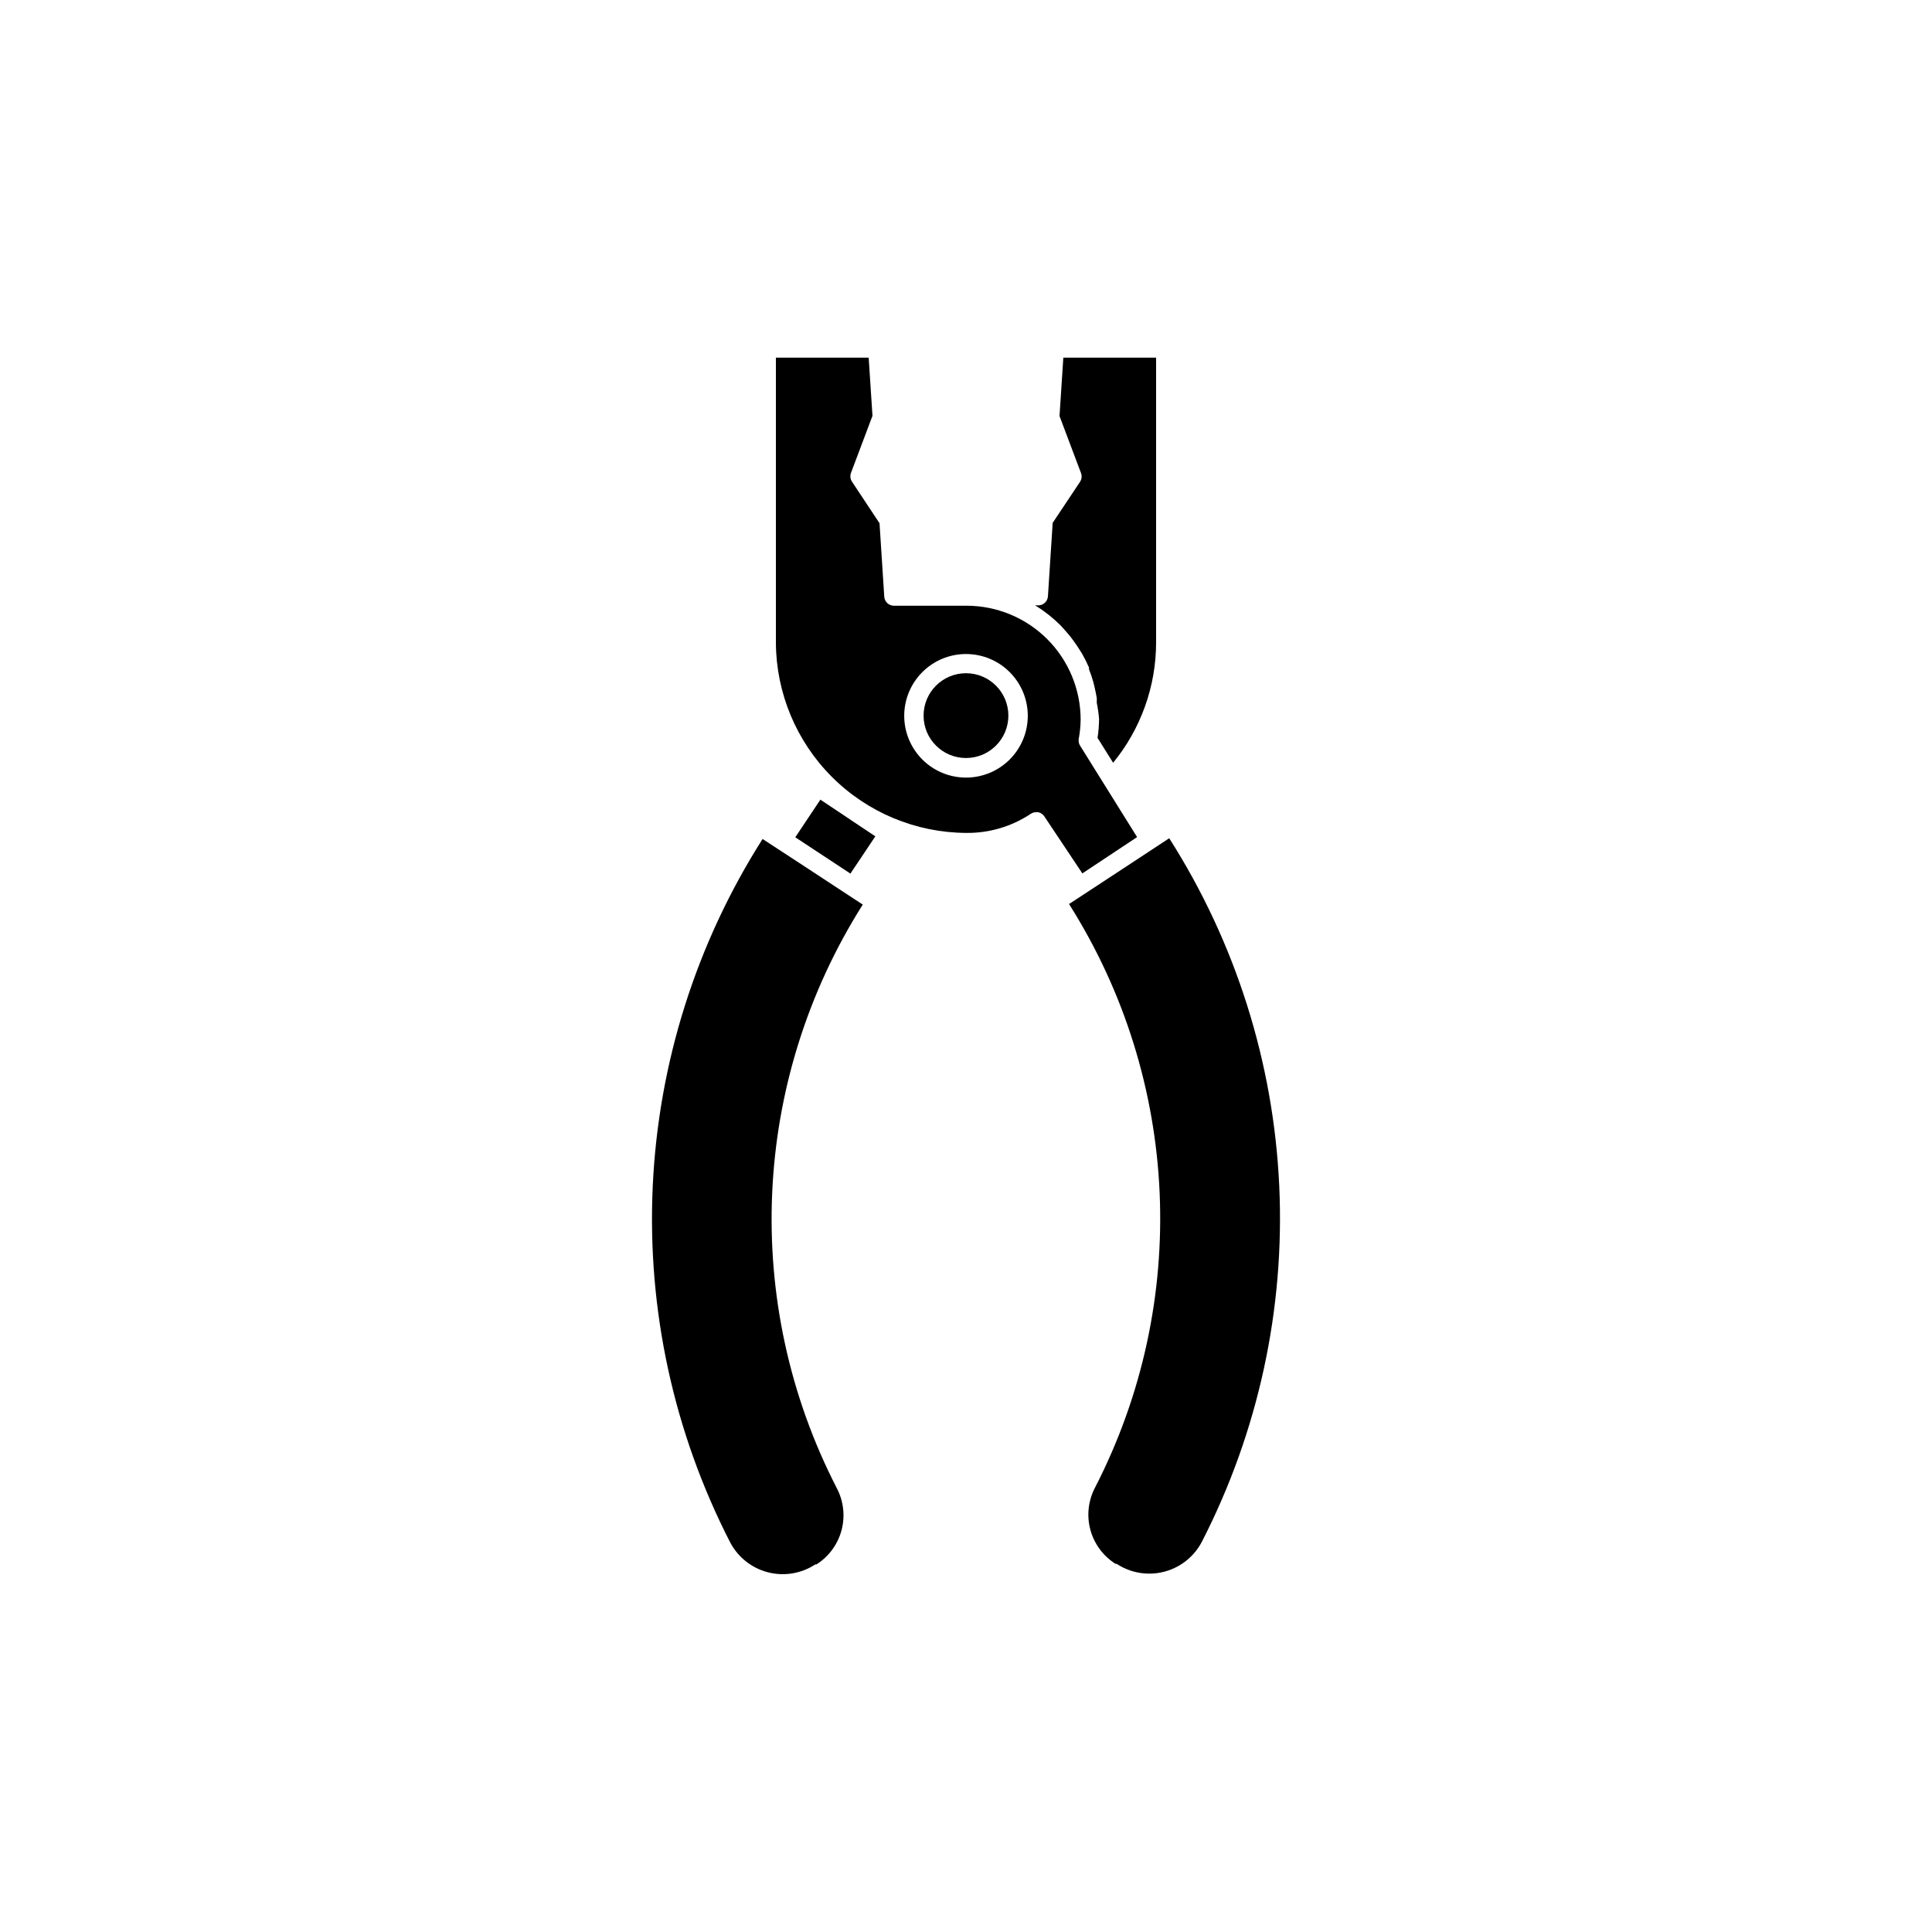
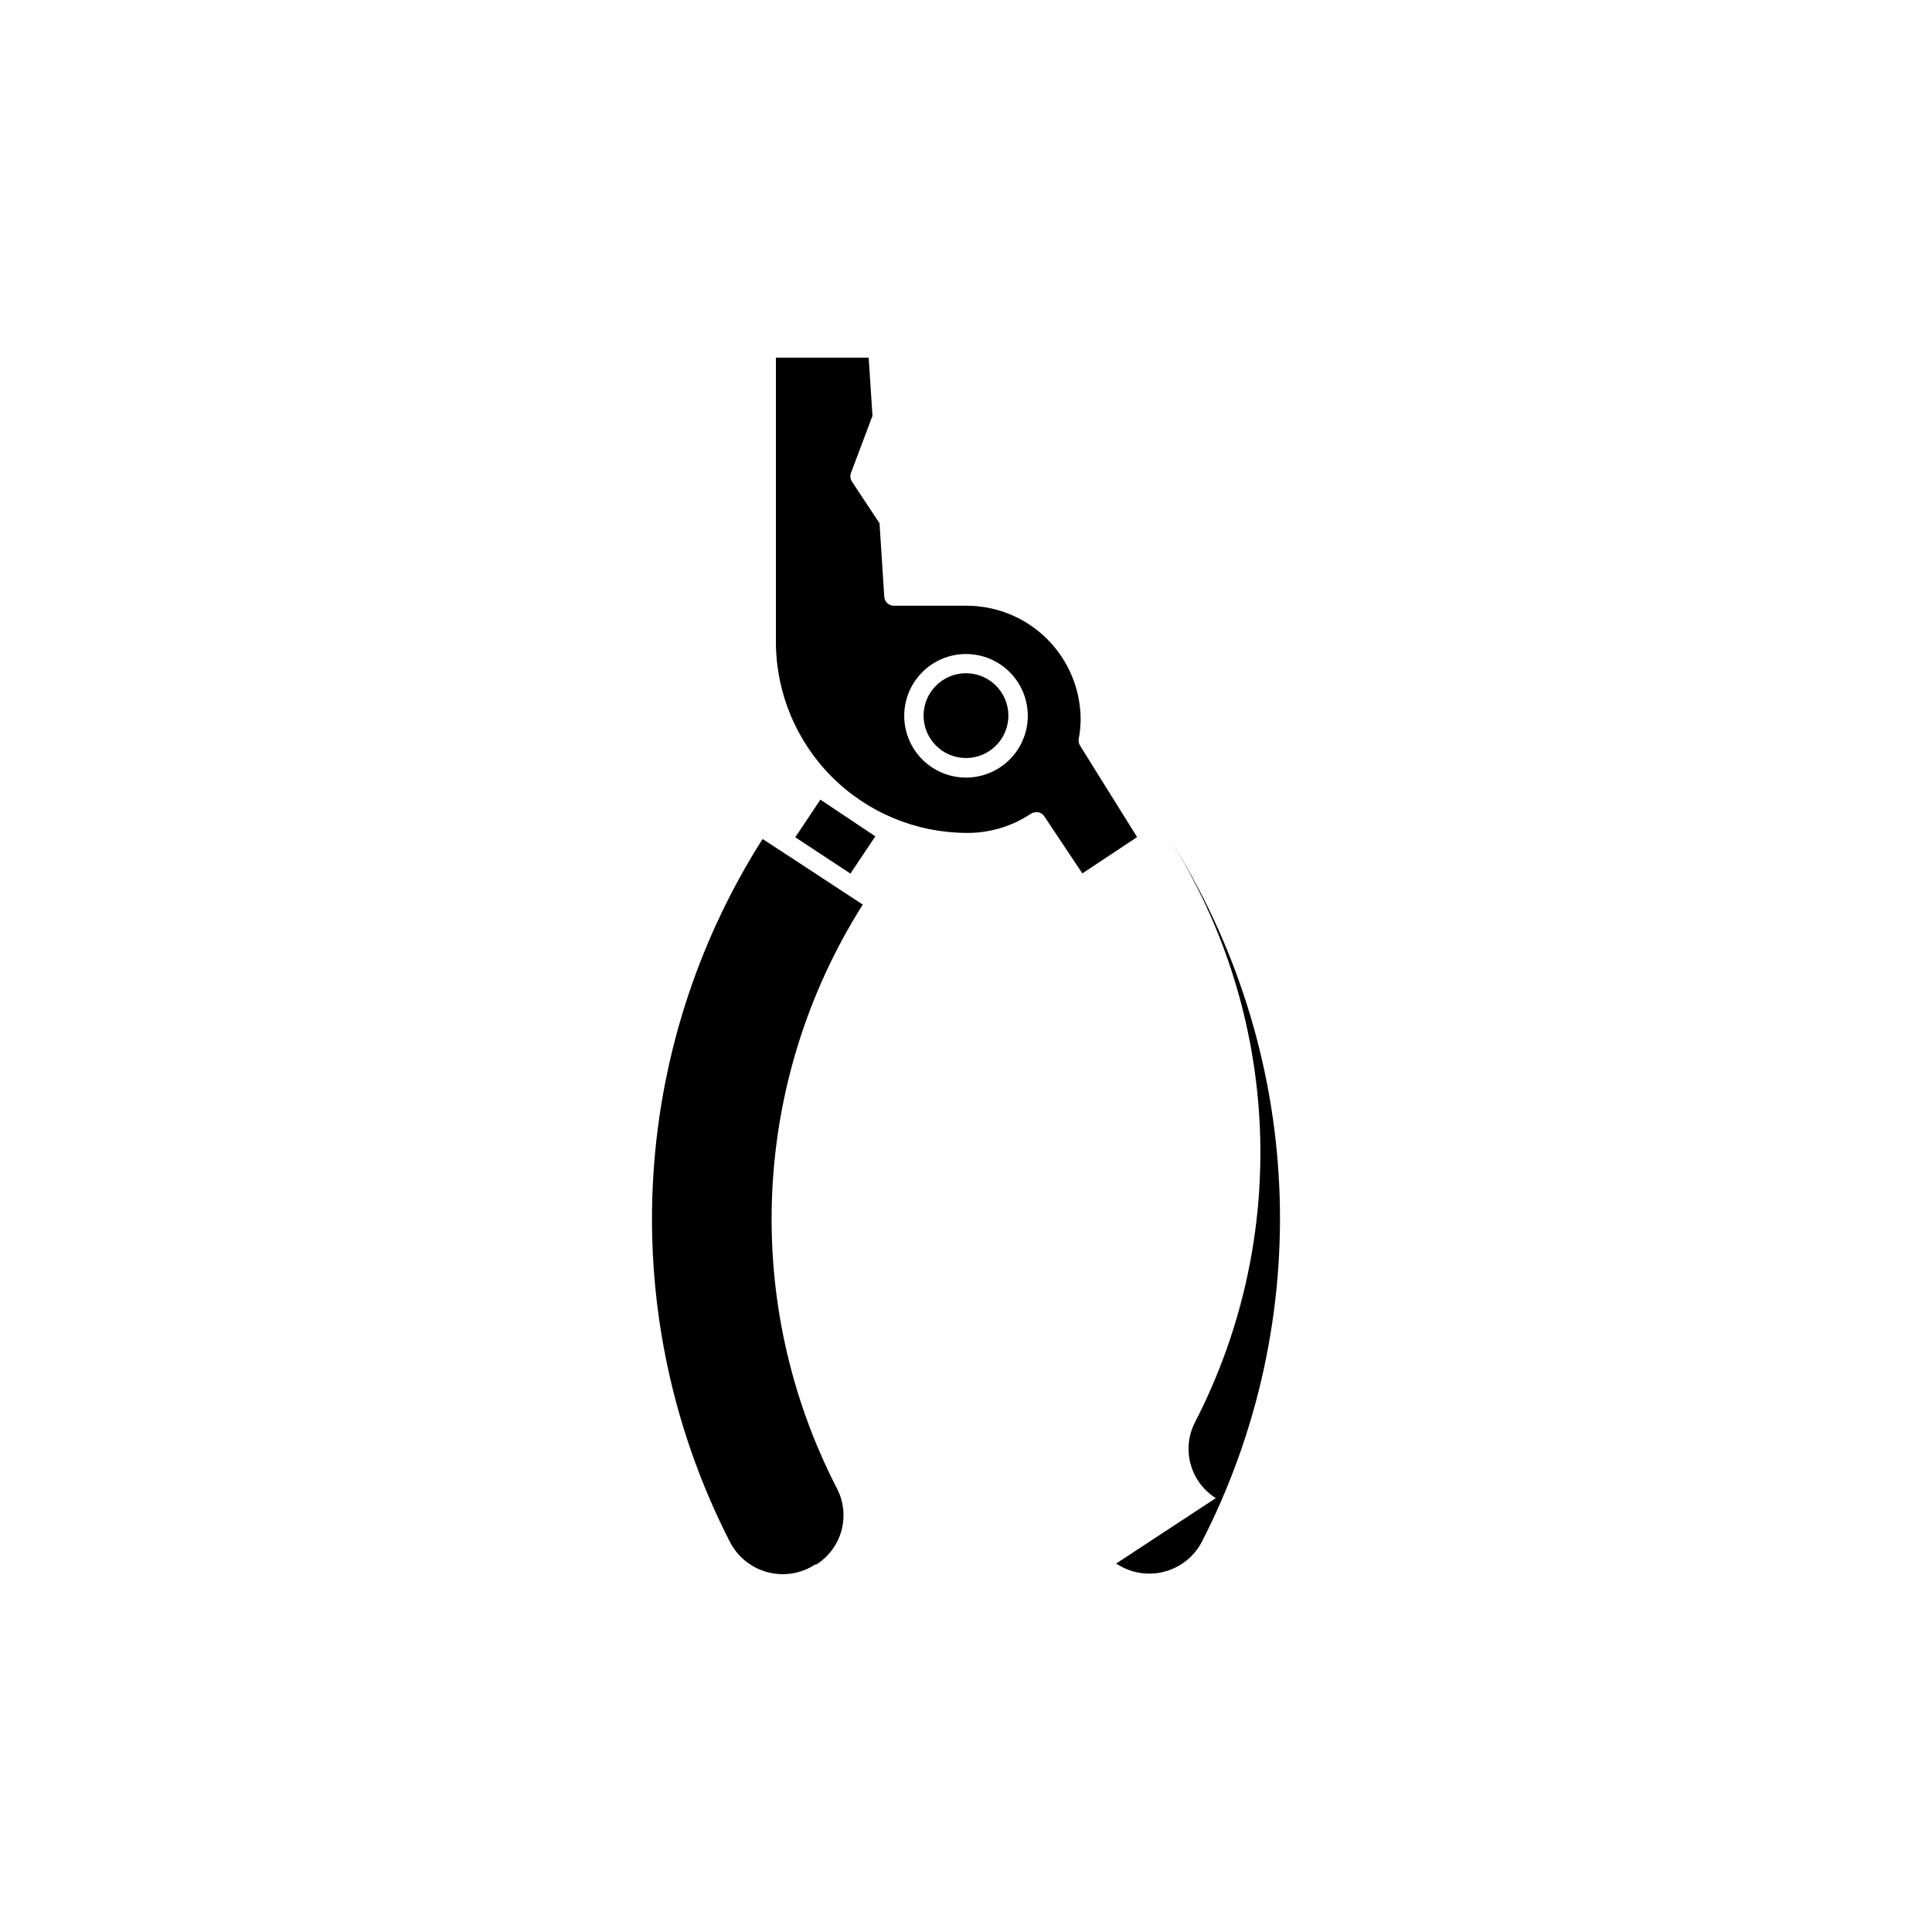
<svg xmlns="http://www.w3.org/2000/svg" fill="#000000" width="800px" height="800px" version="1.1" viewBox="144 144 512 512">
  <g>
    <path d="m354.76 365.89 14.609 9.621 6.602-9.871-14.562-9.727z" />
    <path d="m337.48 552.7c2.051 3.945 5.672 6.836 9.977 7.961 4.301 1.125 8.875 0.371 12.594-2.066h0.301c3.269-2.066 5.644-5.281 6.652-9.016 1.008-3.731 0.574-7.707-1.211-11.137-25.32-49.137-22.711-108.01 6.852-154.72l-3.93-2.57-11.438-7.508-11.184-7.305c-17.562 27.613-27.602 59.34-29.109 92.031-1.512 32.695 5.555 65.211 20.496 94.328z" />
    <path d="m411.23 333.65c0 6.203-5.031 11.234-11.234 11.234-6.207 0-11.238-5.031-11.238-11.234 0-6.207 5.031-11.238 11.238-11.238 6.203 0 11.234 5.031 11.234 11.238" />
-     <path d="m418.79 304.73c0.875 0.539 1.695 1.109 2.469 1.715l0.855 0.656h0.004c1.039 0.832 2.031 1.723 2.973 2.668l0.555 0.605c0.738 0.805 1.445 1.629 2.117 2.469l0.754 1.008c0.605 0.805 1.109 1.613 1.664 2.469l0.605 0.957h-0.004c0.672 1.172 1.277 2.383 1.812 3.629v0.453c0.445 1.121 0.832 2.262 1.16 3.426l0.301 1.258c0.234 0.973 0.438 1.965 0.605 2.973v1.258c0.289 1.398 0.488 2.812 0.605 4.234-0.012 1.688-0.145 3.371-0.402 5.039l4.133 6.602-0.004-0.004c7.34-8.973 11.363-20.199 11.387-31.789v-75.57h-24.586l-1.008 15.469 5.691 15.113 0.004-0.004c0.289 0.77 0.195 1.633-0.254 2.32l-7.254 10.883-1.258 19.496h-0.004c-0.102 1.32-1.191 2.344-2.516 2.367h-0.906z" />
-     <path d="m439.65 558.45h0.301c3.719 2.441 8.293 3.191 12.598 2.066 4.301-1.121 7.926-4.016 9.973-7.961 14.945-29.125 22.008-61.656 20.488-94.355-1.52-32.703-11.57-64.438-29.152-92.055l-11.184 7.356-11.438 7.508-3.93 2.57c29.566 46.707 32.172 105.58 6.852 154.72-1.781 3.438-2.203 7.414-1.188 11.148 1.02 3.734 3.402 6.949 6.68 9.004z" />
+     <path d="m439.65 558.45h0.301c3.719 2.441 8.293 3.191 12.598 2.066 4.301-1.121 7.926-4.016 9.973-7.961 14.945-29.125 22.008-61.656 20.488-94.355-1.52-32.703-11.57-64.438-29.152-92.055c29.566 46.707 32.172 105.58 6.852 154.72-1.781 3.438-2.203 7.414-1.188 11.148 1.02 3.734 3.402 6.949 6.68 9.004z" />
    <path d="m349.62 238.78v75.57c0.078 13.336 5.414 26.105 14.844 35.535 9.43 9.434 22.199 14.766 35.539 14.844 6.086 0.086 12.055-1.672 17.129-5.035 0.43-0.297 0.938-0.457 1.461-0.453h0.504c0.68 0.129 1.281 0.527 1.66 1.105l10.078 15.113 14.508-9.621-15.113-24.234c-0.336-0.539-0.465-1.184-0.352-1.812 0.309-1.66 0.477-3.348 0.504-5.039 0-8.016-3.184-15.703-8.855-21.375-5.668-5.668-13.355-8.852-21.375-8.852h-19.293c-1.328-0.023-2.418-1.047-2.519-2.367l-1.258-19.496-7.309-11.035c-0.449-0.688-0.543-1.551-0.25-2.32l5.691-15.113-1.008-15.414zm50.383 78.543c4.34 0 8.504 1.723 11.578 4.797 3.07 3.07 4.793 7.234 4.793 11.574 0 4.344-1.723 8.508-4.793 11.578-3.074 3.074-7.238 4.797-11.578 4.797-4.344 0-8.508-1.723-11.578-4.797-3.07-3.07-4.797-7.234-4.797-11.578 0-4.34 1.727-8.504 4.797-11.574 3.07-3.074 7.234-4.797 11.578-4.797z" />
  </g>
</svg>